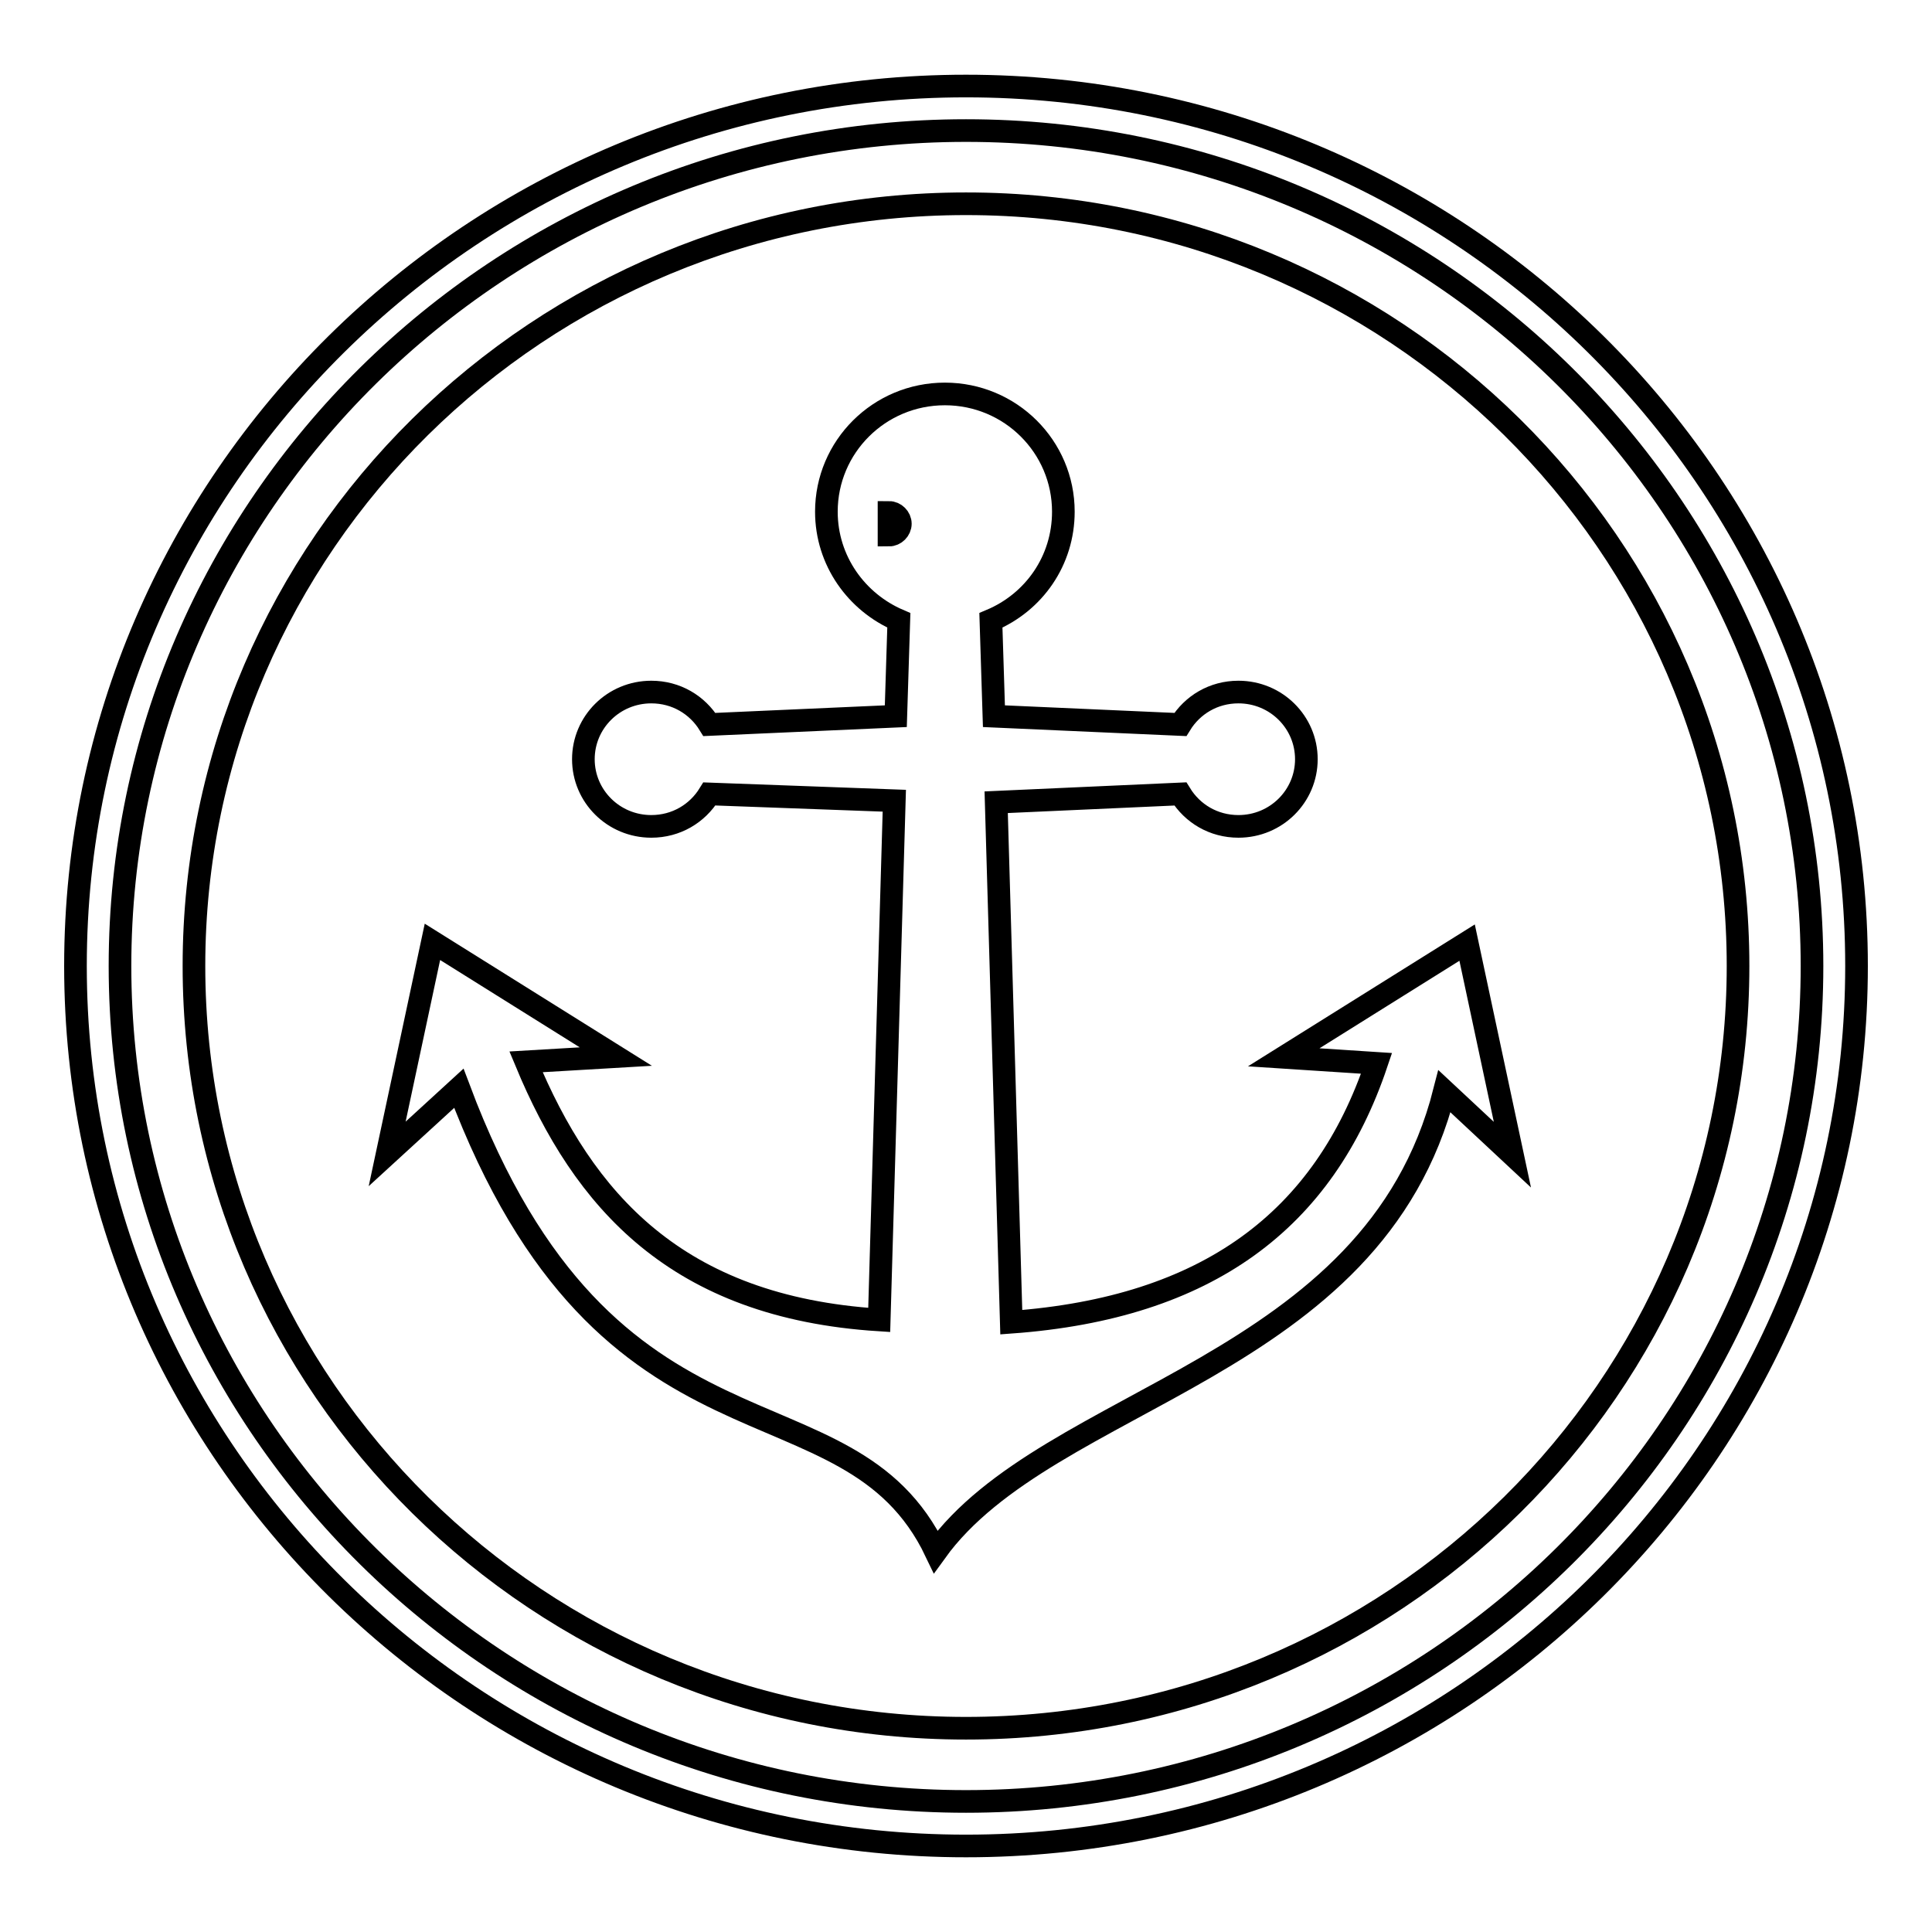
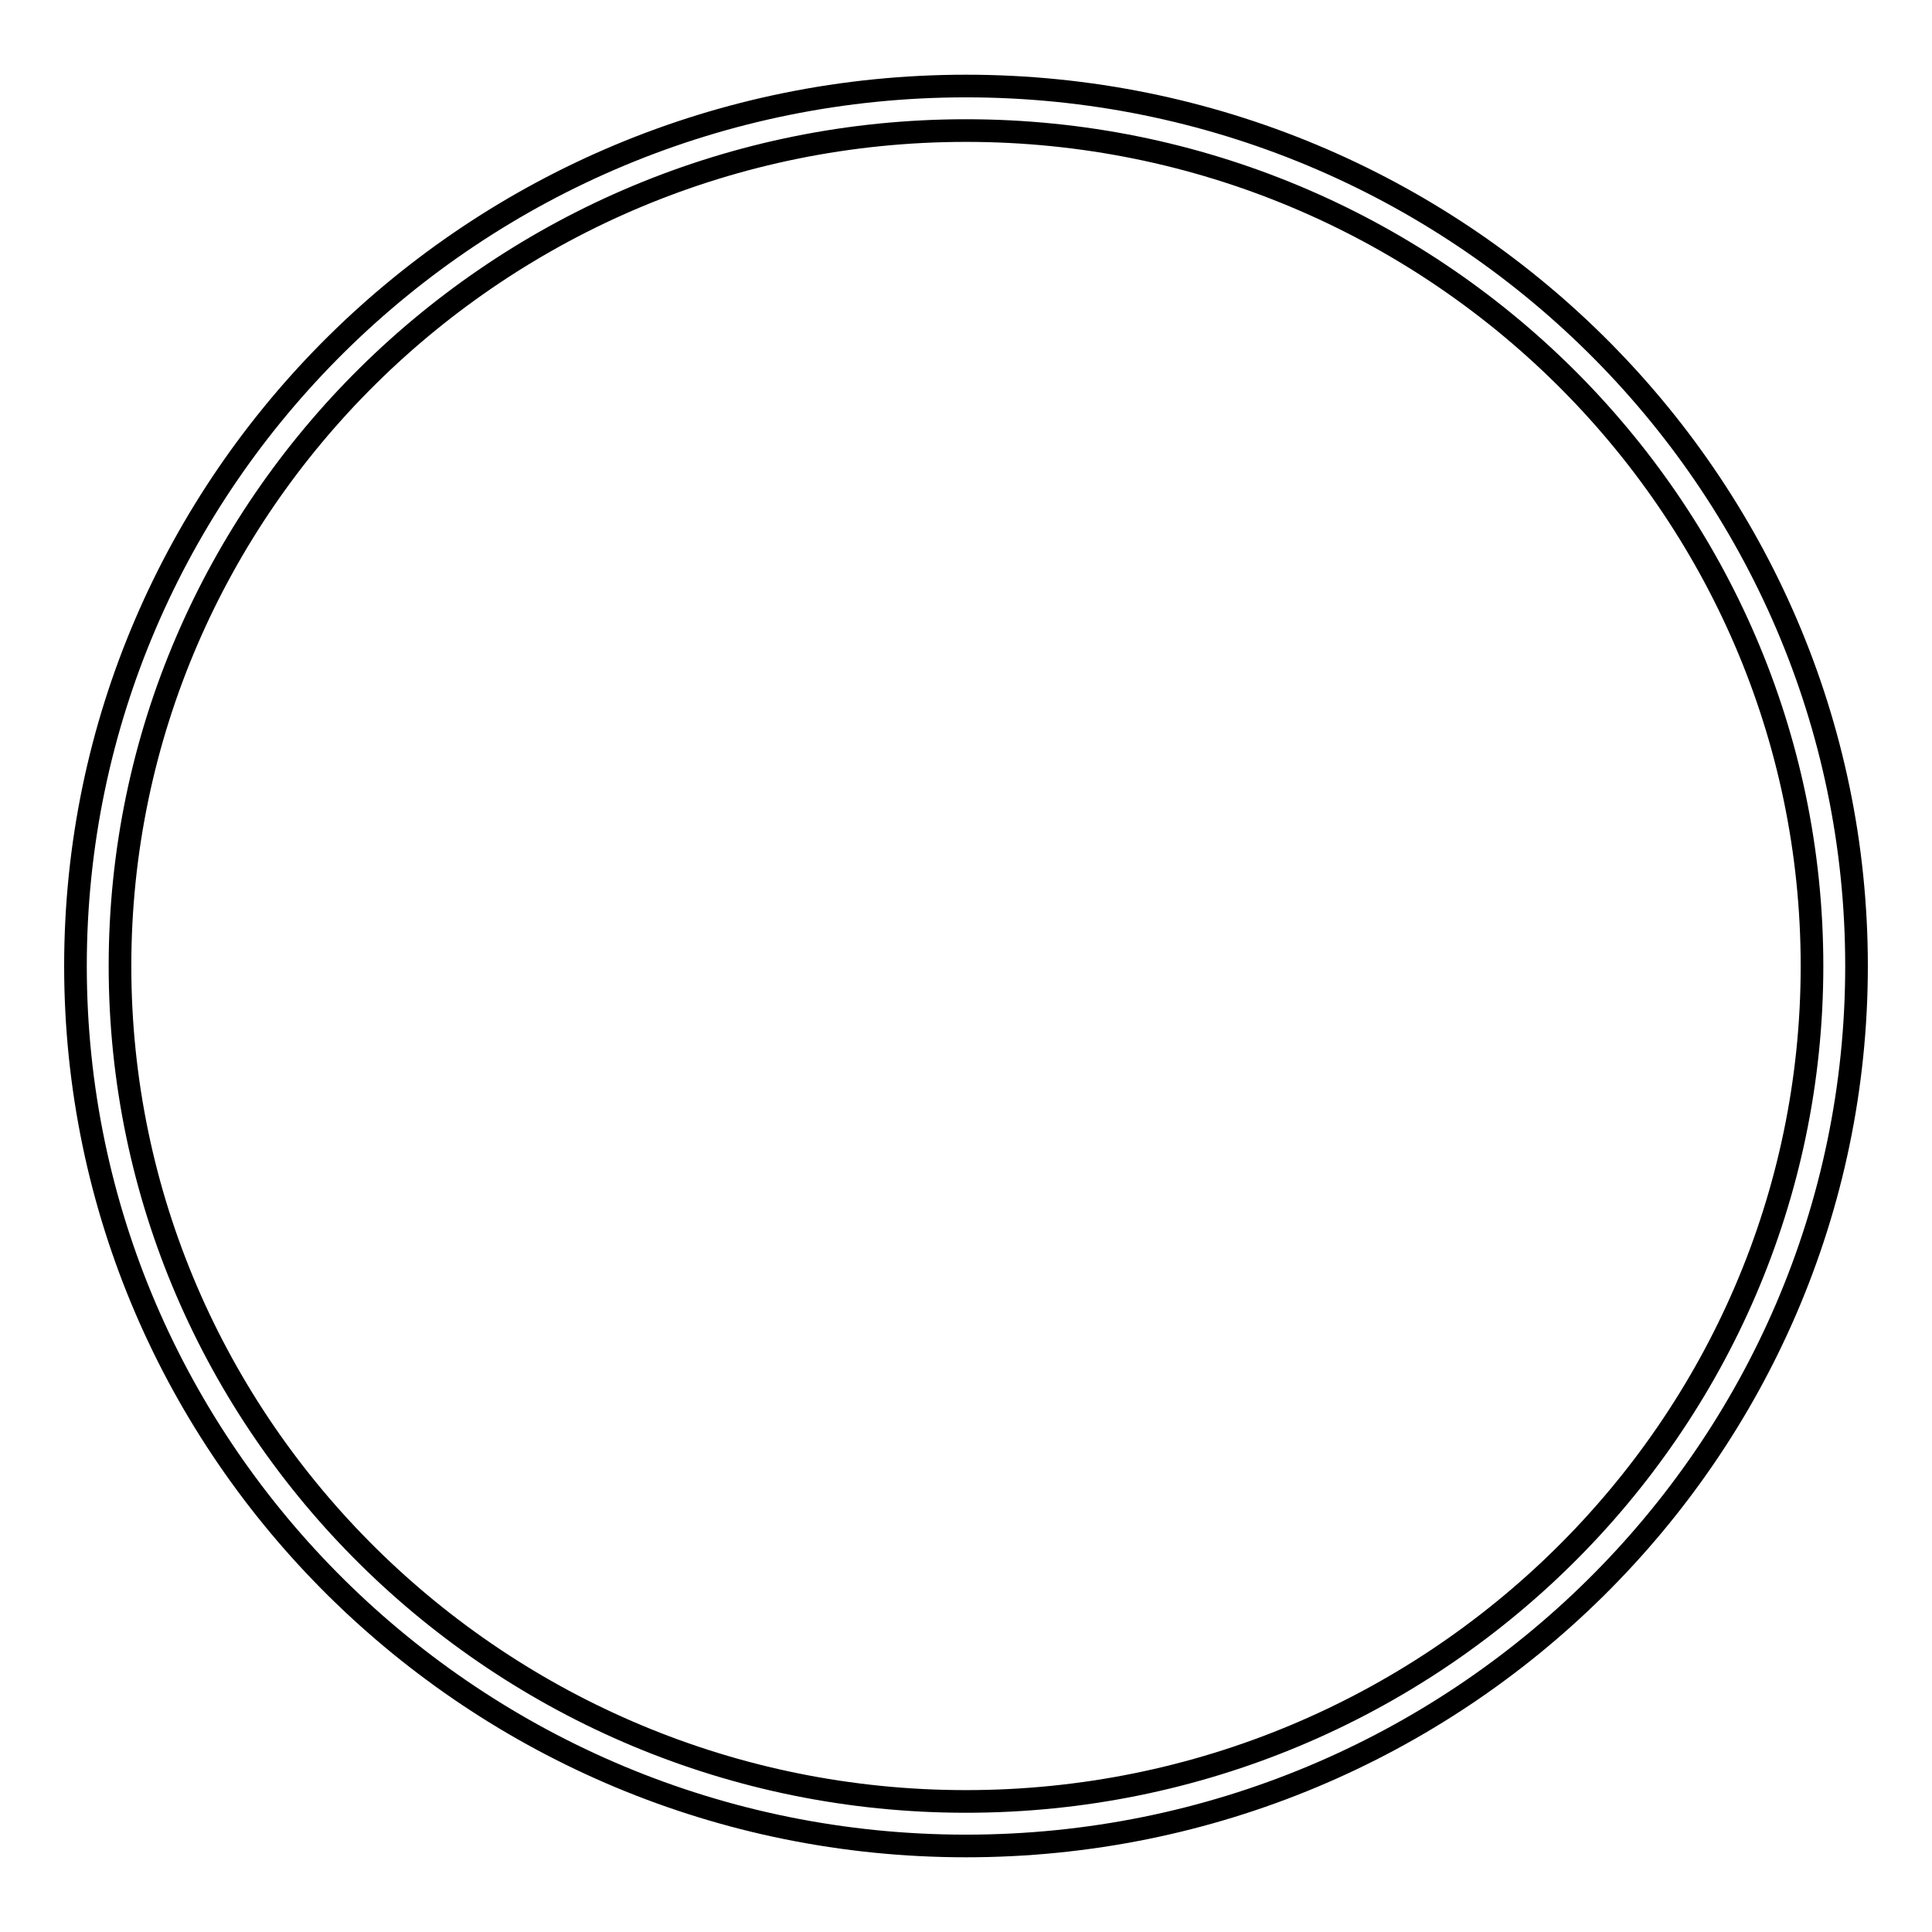
<svg xmlns="http://www.w3.org/2000/svg" version="1.1" x="0px" y="0px" viewBox="0 0 256 256" enable-background="new 0 0 256 256" xml:space="preserve">
  <g>
    <g>
      <path stroke-width="3" fill-opacity="0" stroke="#000000" d="M128,11.4C62.9,11.4,10,63.7,10,128c0,64.3,52.9,116.6,118,116.6c65.1,0,118-52.3,118-116.6C246,63.7,193.1,11.4,128,11.4z M128,238.7C66.2,238.7,15.9,189,15.9,128C15.9,67,66.2,17.3,128,17.3c61.8,0,112.1,49.7,112.1,110.7C240.1,189,189.8,238.7,128,238.7z" />
-       <path stroke-width="3" fill-opacity="0" stroke="#000000" d="M128,27C71.5,27,25.7,72.2,25.7,128c0,55.8,45.8,101,102.3,101c56.5,0,102.3-45.2,102.3-101C230.3,72.2,184.5,27,128,27z M191.4,144.6c-9.4,37-52.4,40.2-67.4,61c-11.7-24.5-43.4-8.6-63.2-61.4l-9.5,8.7l6-28.1l24.3,15.2l-11.9,0.7c7.6,18.3,19.9,32.5,46.8,34.2l2-68.8L94,105.2c-1.6,2.6-4.4,4.3-7.7,4.3c-5,0-9-4-9-8.9c0-4.9,4-8.9,9-8.9c3.3,0,6.1,1.7,7.7,4.3l24.7-1.1l0.4-12.7c-5.6-2.4-9.6-7.9-9.6-14.4c0-8.6,7-15.6,15.7-15.6c8.7,0,15.7,7,15.7,15.6c0,6.5-3.9,12-9.6,14.4l0.4,12.7l24.7,1.1c1.6-2.6,4.4-4.3,7.7-4.3c5,0,9,4,9,8.9c0,4.9-4,8.9-9,8.9c-3.3,0-6.1-1.7-7.7-4.3l-24.4,1.1l2,68.9c26-1.9,41.4-13.5,48.4-34.3l-12.3-0.8l24.3-15.2l6,28.1L191.4,144.6z" />
-       <path stroke-width="3" fill-opacity="0" stroke="#000000" d="M117.8,67.9c0.8,0,1.5,0.7,1.5,1.5c0,0.8-0.7,1.5-1.5,1.5l0,0V67.9z" />
    </g>
  </g>
</svg>